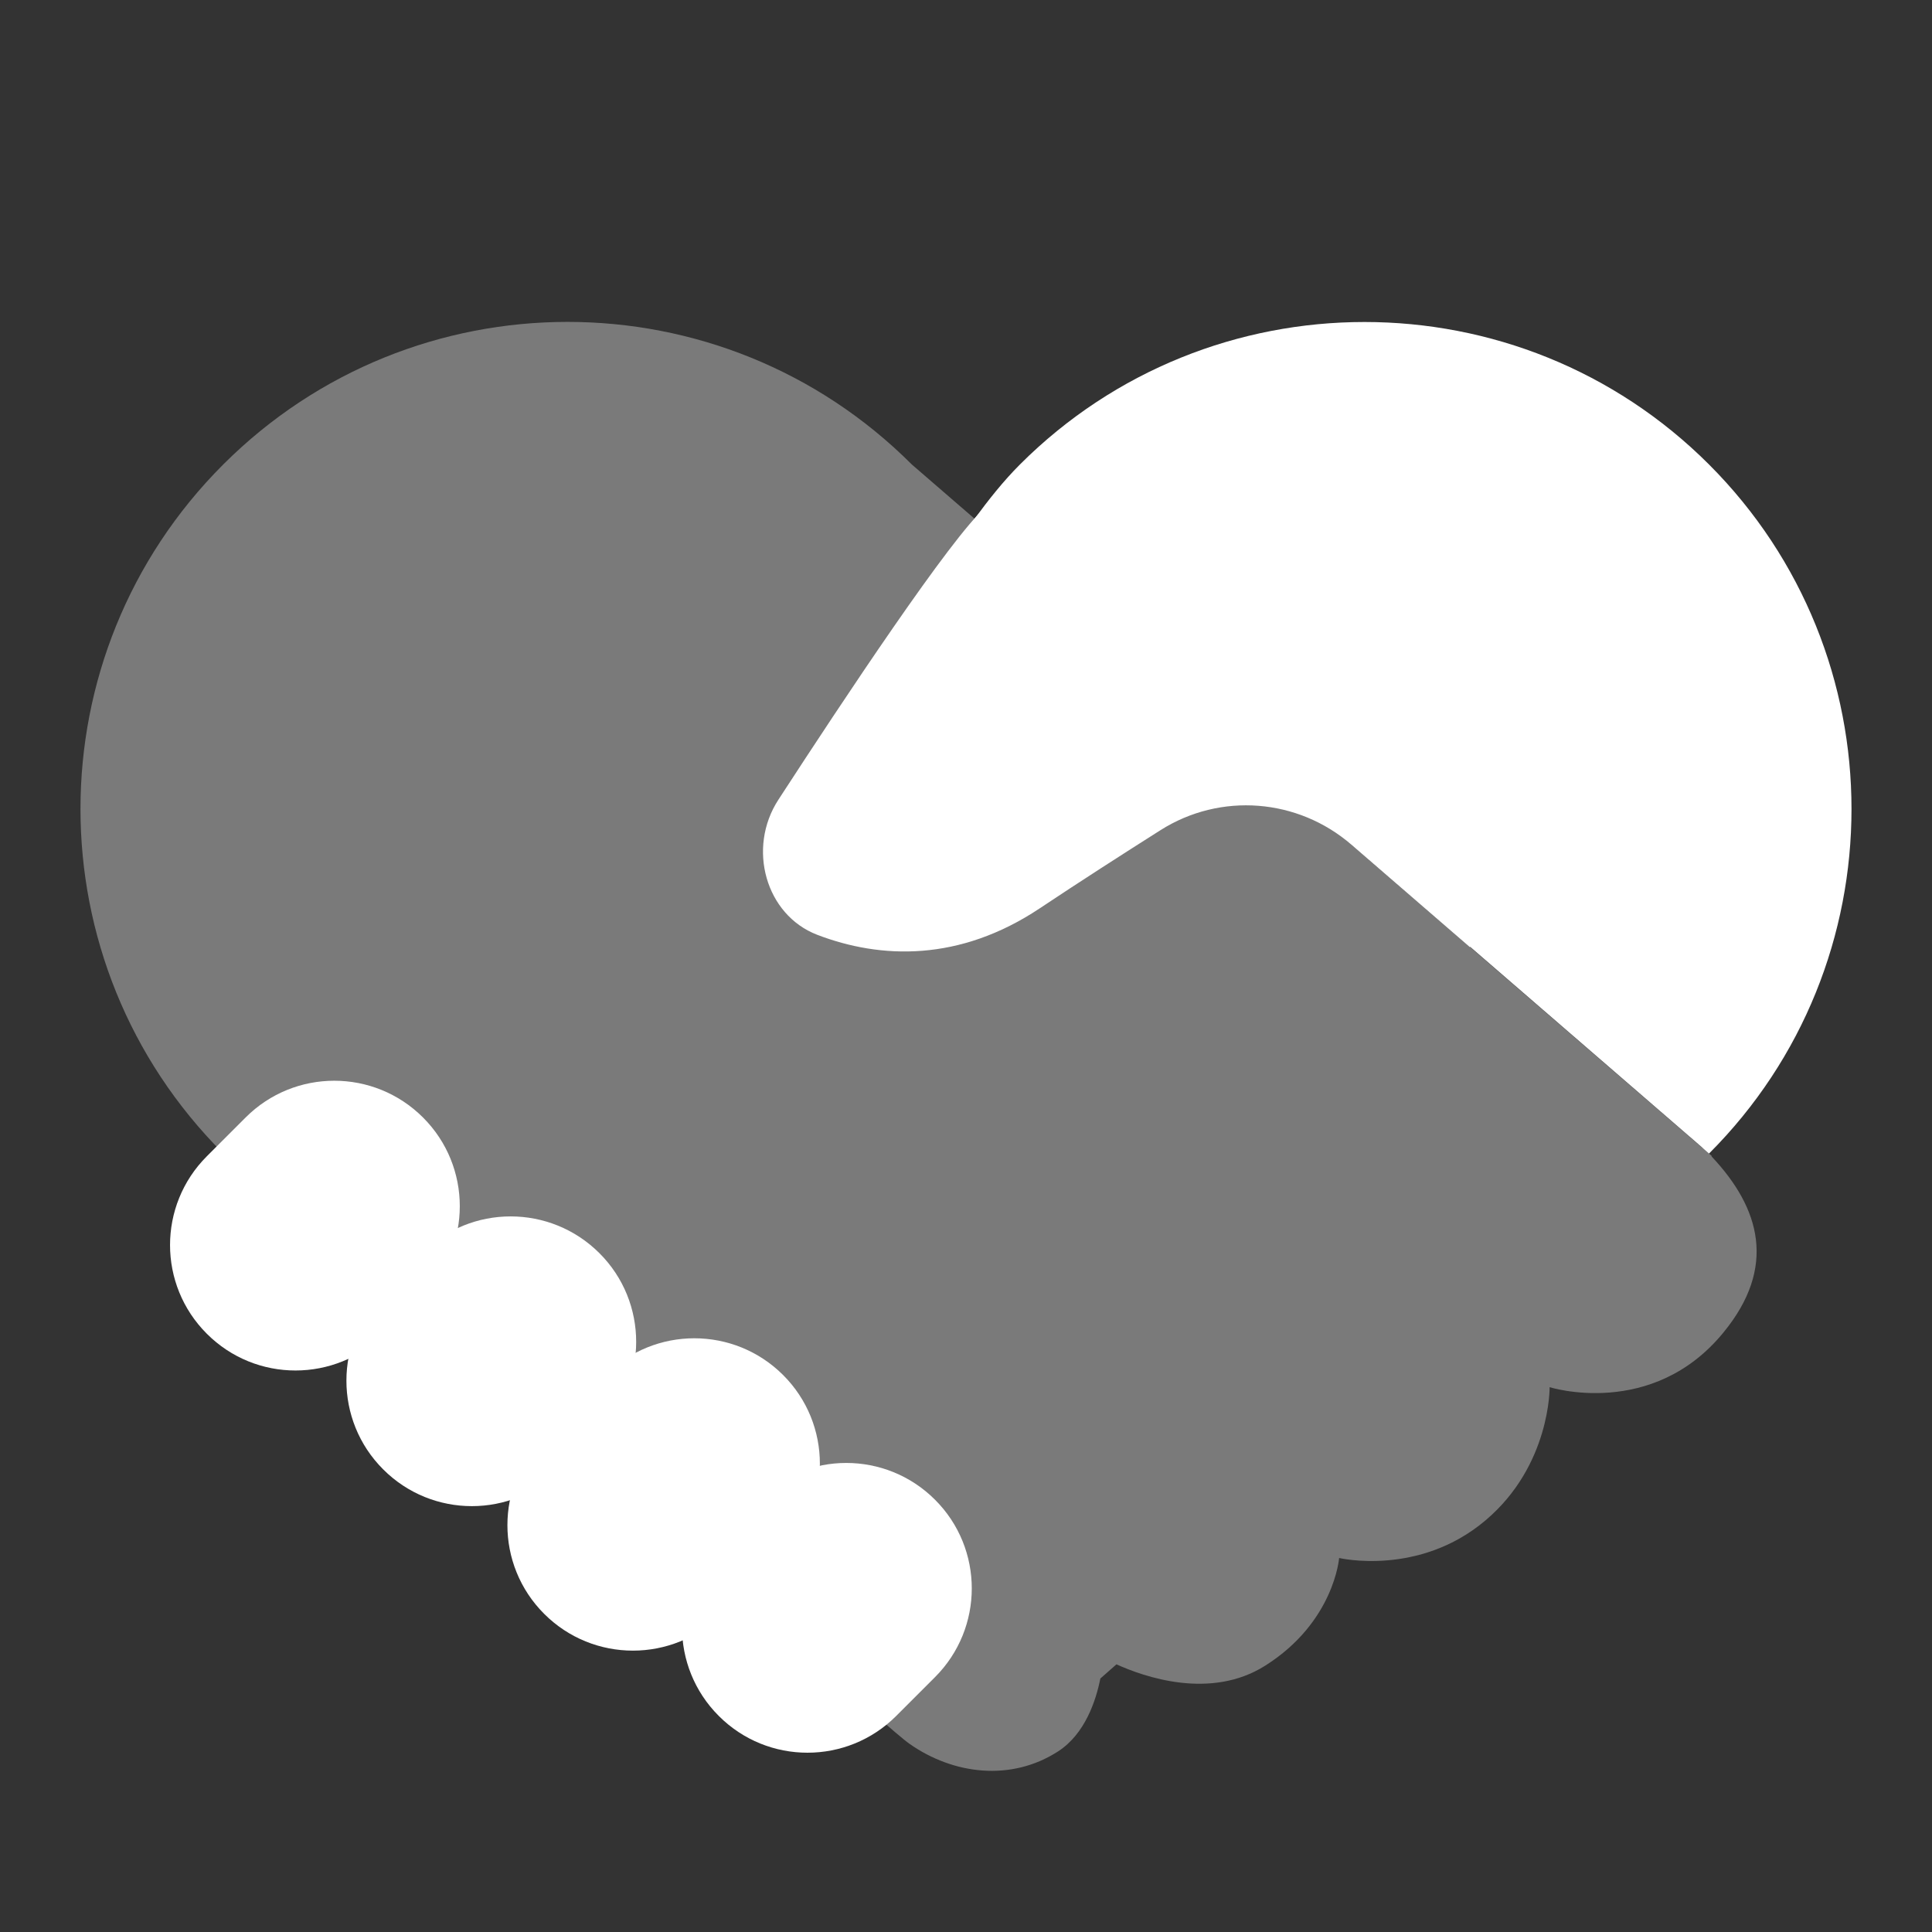
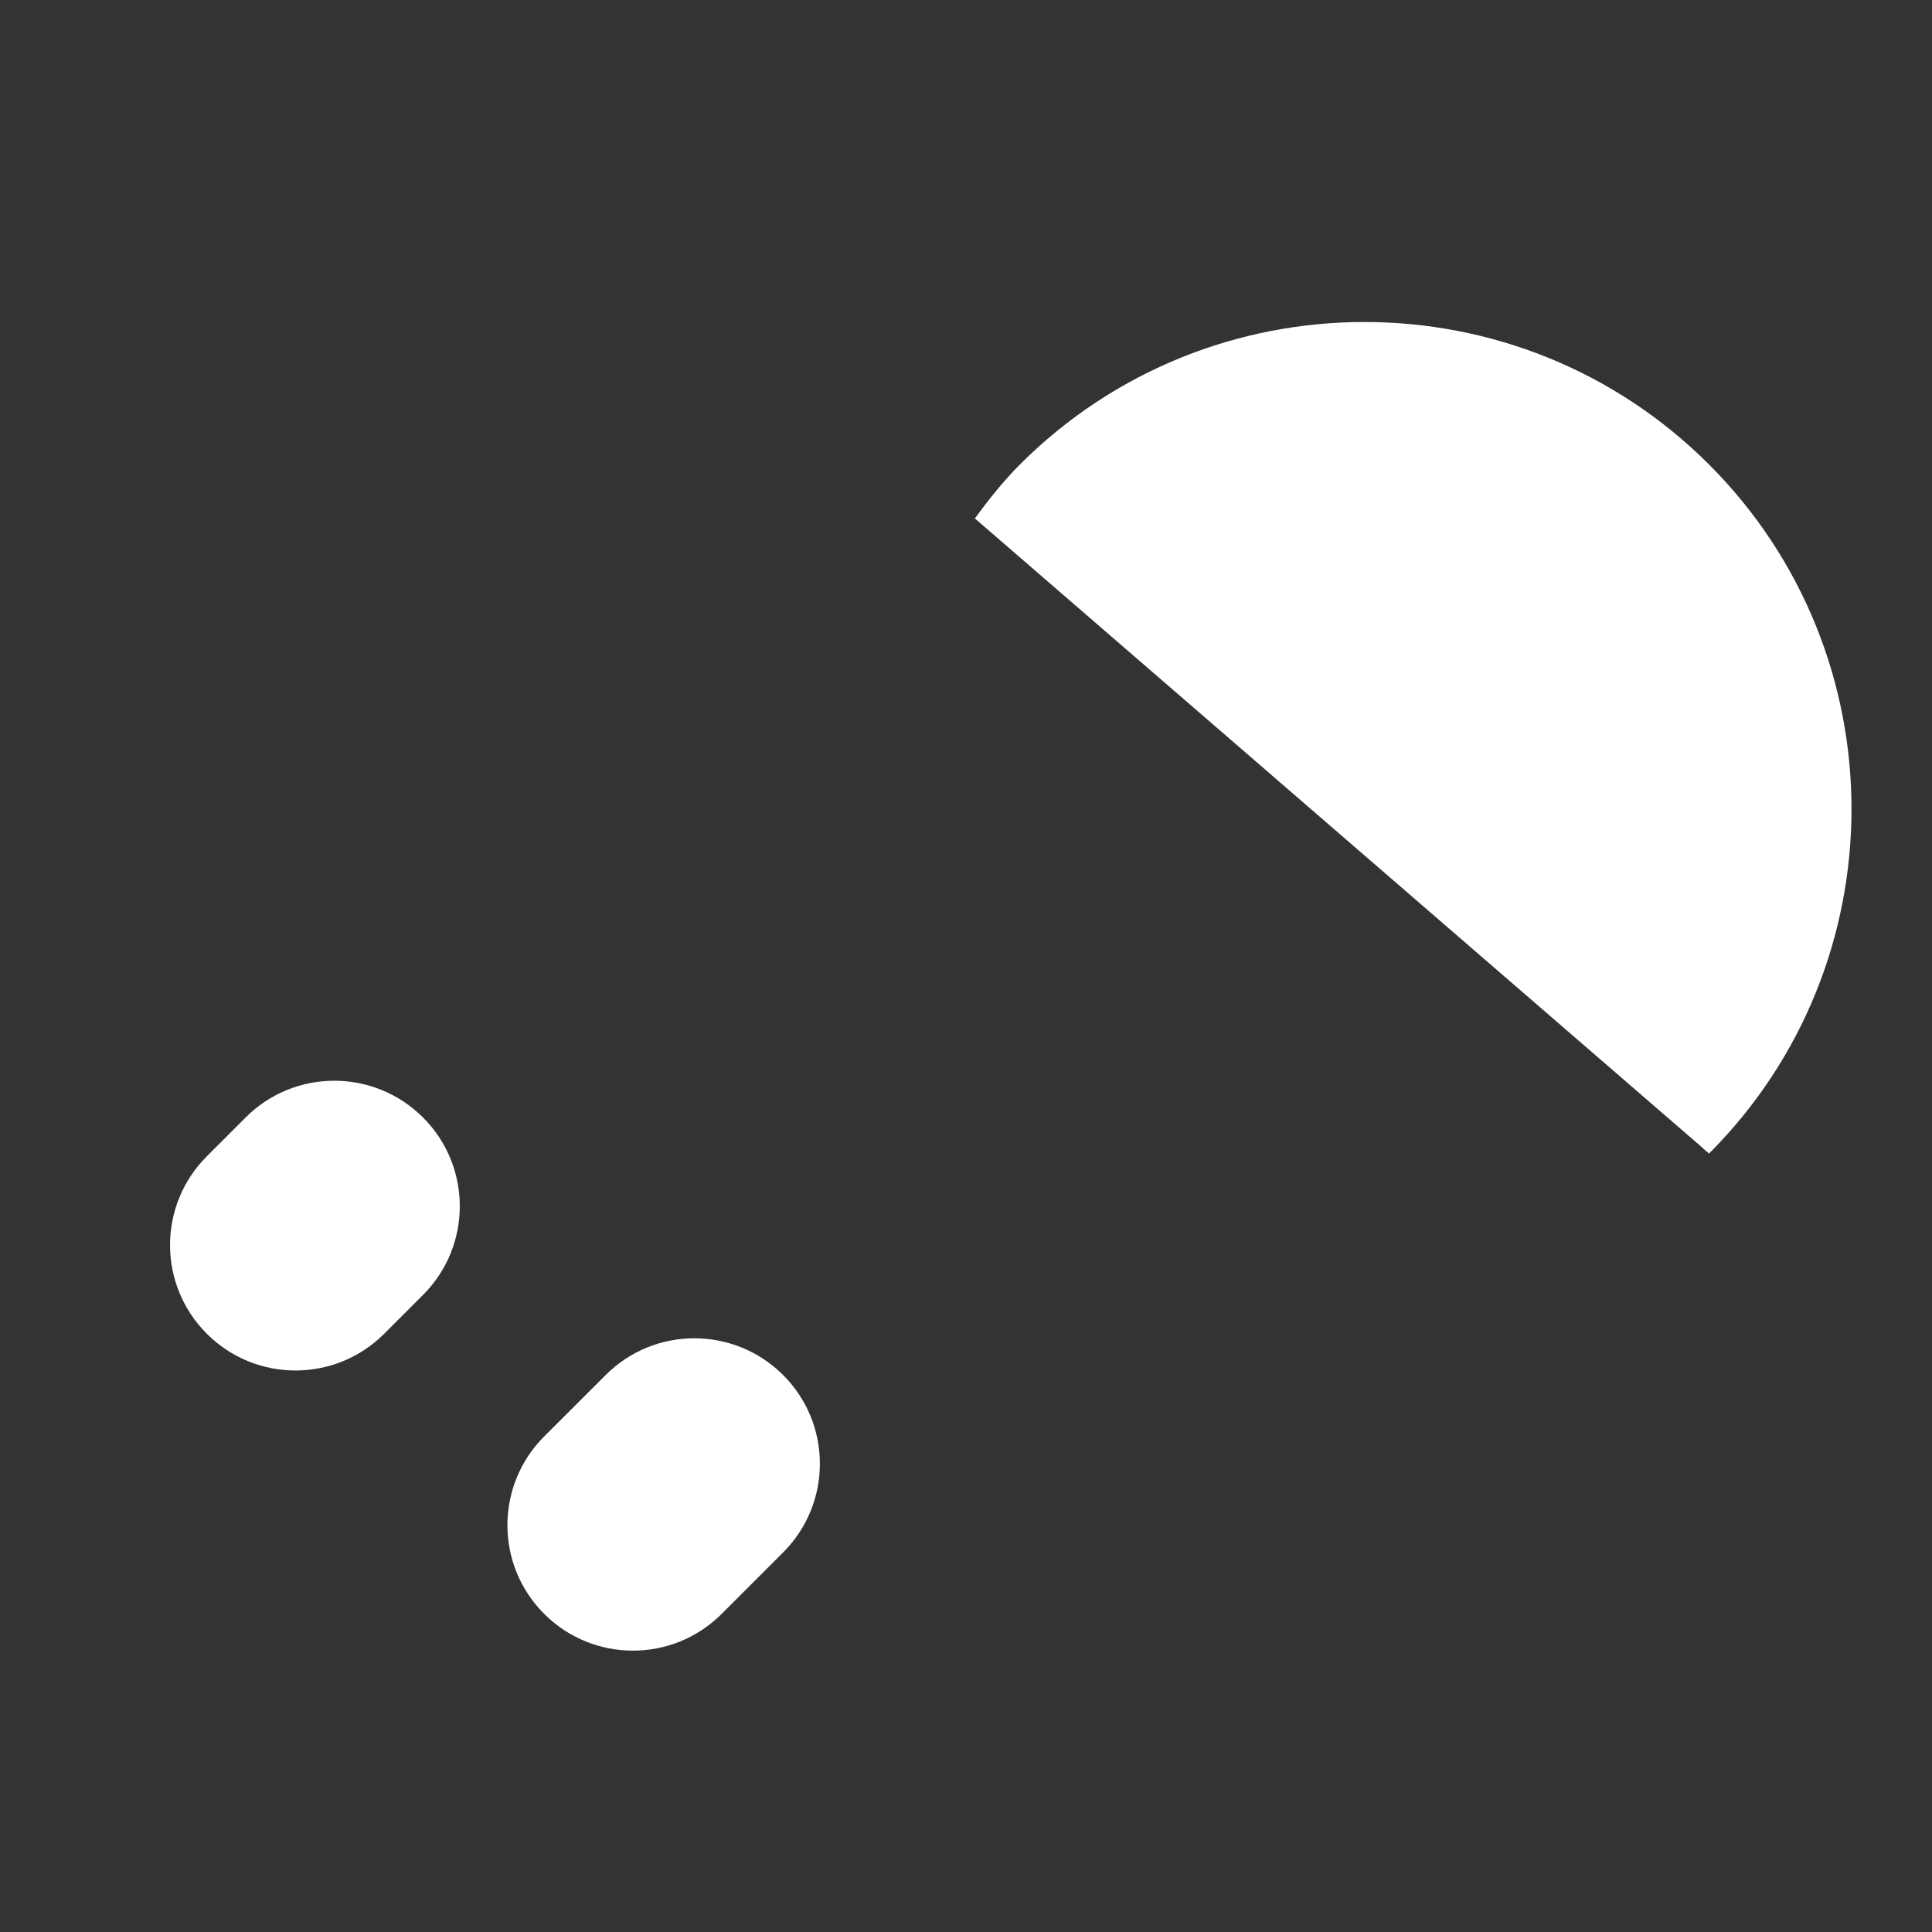
<svg xmlns="http://www.w3.org/2000/svg" viewBox="0 0 24 24" width="192" height="192">
  <rect x="0" y="0" width="24" height="24" fill="#333333" stroke="none" />
  <path d="M21.23,5.77c-2.36-2.36-6.2-2.36-8.56,0c-0.21,0.21-0.39,0.44-0.56,0.67l9.03,7.81c0.03,0.03,0.07,0.06,0.09,0.08 C23.59,11.97,23.59,8.13,21.23,5.77z" fill="#FFFFFF" />
-   <path d="M21.261,14.365c0,0,0.004-0.004,0.004-0.004l-0.031-0.027c-0.002-0.002-0.004-0.005-0.006-0.007 c-0.018-0.018-0.058-0.05-0.09-0.076l-9.81-8.48c-2.363-2.363-6.193-2.363-8.556,0c-2.363,2.363-2.363,6.193,0,8.556 c1.027,1.027,7.241,6.196,7.672,6.627c0,0,0,0,0,0c0.113,0.113,0.235,0.209,0.364,0.292c0.238,0.211,0.419,0.367,0.494,0.419 c0.537,0.376,1.256,0.471,1.844,0.09c0.335-0.218,0.469-0.633,0.523-0.904c0.05-0.045,0.12-0.106,0.2-0.176 c0.342,0.155,1.168,0.446,1.847,0.017c0.859-0.542,0.919-1.338,0.919-1.338s0.989,0.234,1.818-0.467 c0.81-0.684,0.797-1.655,0.797-1.655s1.274,0.403,2.159-0.679C22.074,15.743,21.869,15.009,21.261,14.365z" opacity=".35" fill="#FFFFFF" />
-   <path d="M11.133,21.316c0.284-0.284,0.199-0.199,0.482-0.482c0.609-0.609,0.609-1.596,0-2.204c-0.609-0.609-1.596-0.609-2.204,0 c-0.284,0.284-0.199,0.199-0.482,0.482c-0.609,0.609-0.609,1.596,0,2.204C9.537,21.925,10.524,21.925,11.133,21.316z" fill="#FFFFFF" />
-   <path d="M6.964,18.253c0.284-0.284,0.199-0.199,0.482-0.482c0.609-0.609,0.609-1.596,0-2.204s-1.596-0.609-2.204,0 c-0.284,0.284-0.199,0.199-0.482,0.482c-0.609,0.609-0.609,1.596,0,2.204C5.368,18.862,6.355,18.862,6.964,18.253z" fill="#FFFFFF" />
  <path d="M4.773,16.568c0.284-0.284,0.199-0.199,0.482-0.482c0.609-0.609,0.609-1.596,0-2.204c-0.609-0.609-1.596-0.609-2.204,0 c-0.284,0.284-0.199,0.199-0.482,0.482c-0.609,0.609-0.609,1.596,0,2.204C3.177,17.177,4.164,17.177,4.773,16.568z" fill="#FFFFFF" />
  <path d="M8.965,20.048c0.284-0.284,0.479-0.479,0.763-0.763c0.609-0.609,0.609-1.596,0-2.204s-1.596-0.609-2.204,0 C7.24,17.365,7.044,17.56,6.76,17.844c-0.609,0.609-0.609,1.596,0,2.204C7.369,20.657,8.356,20.657,8.965,20.048z" fill="#FFFFFF" />
-   <path d="M21.276,7.6c-0.353-0.168-3.649-1.904-4.758-2.073c-0.363-0.055-0.987-0.022-2.001,0.14 c-0.649,0.104-1.817,0.237-2.274,0.634c-0.425,0.369-1.765,2.389-2.574,3.634c-0.391,0.602-0.157,1.431,0.482,1.677 c0.79,0.303,1.767,0.337,2.766-0.329c0.492-0.328,1.031-0.674,1.5-0.971c0.744-0.471,1.705-0.395,2.371,0.181l1.472,1.273 C19.136,10.973,22.614,8.236,21.276,7.6z" fill="#FFFFFF" />
</svg>